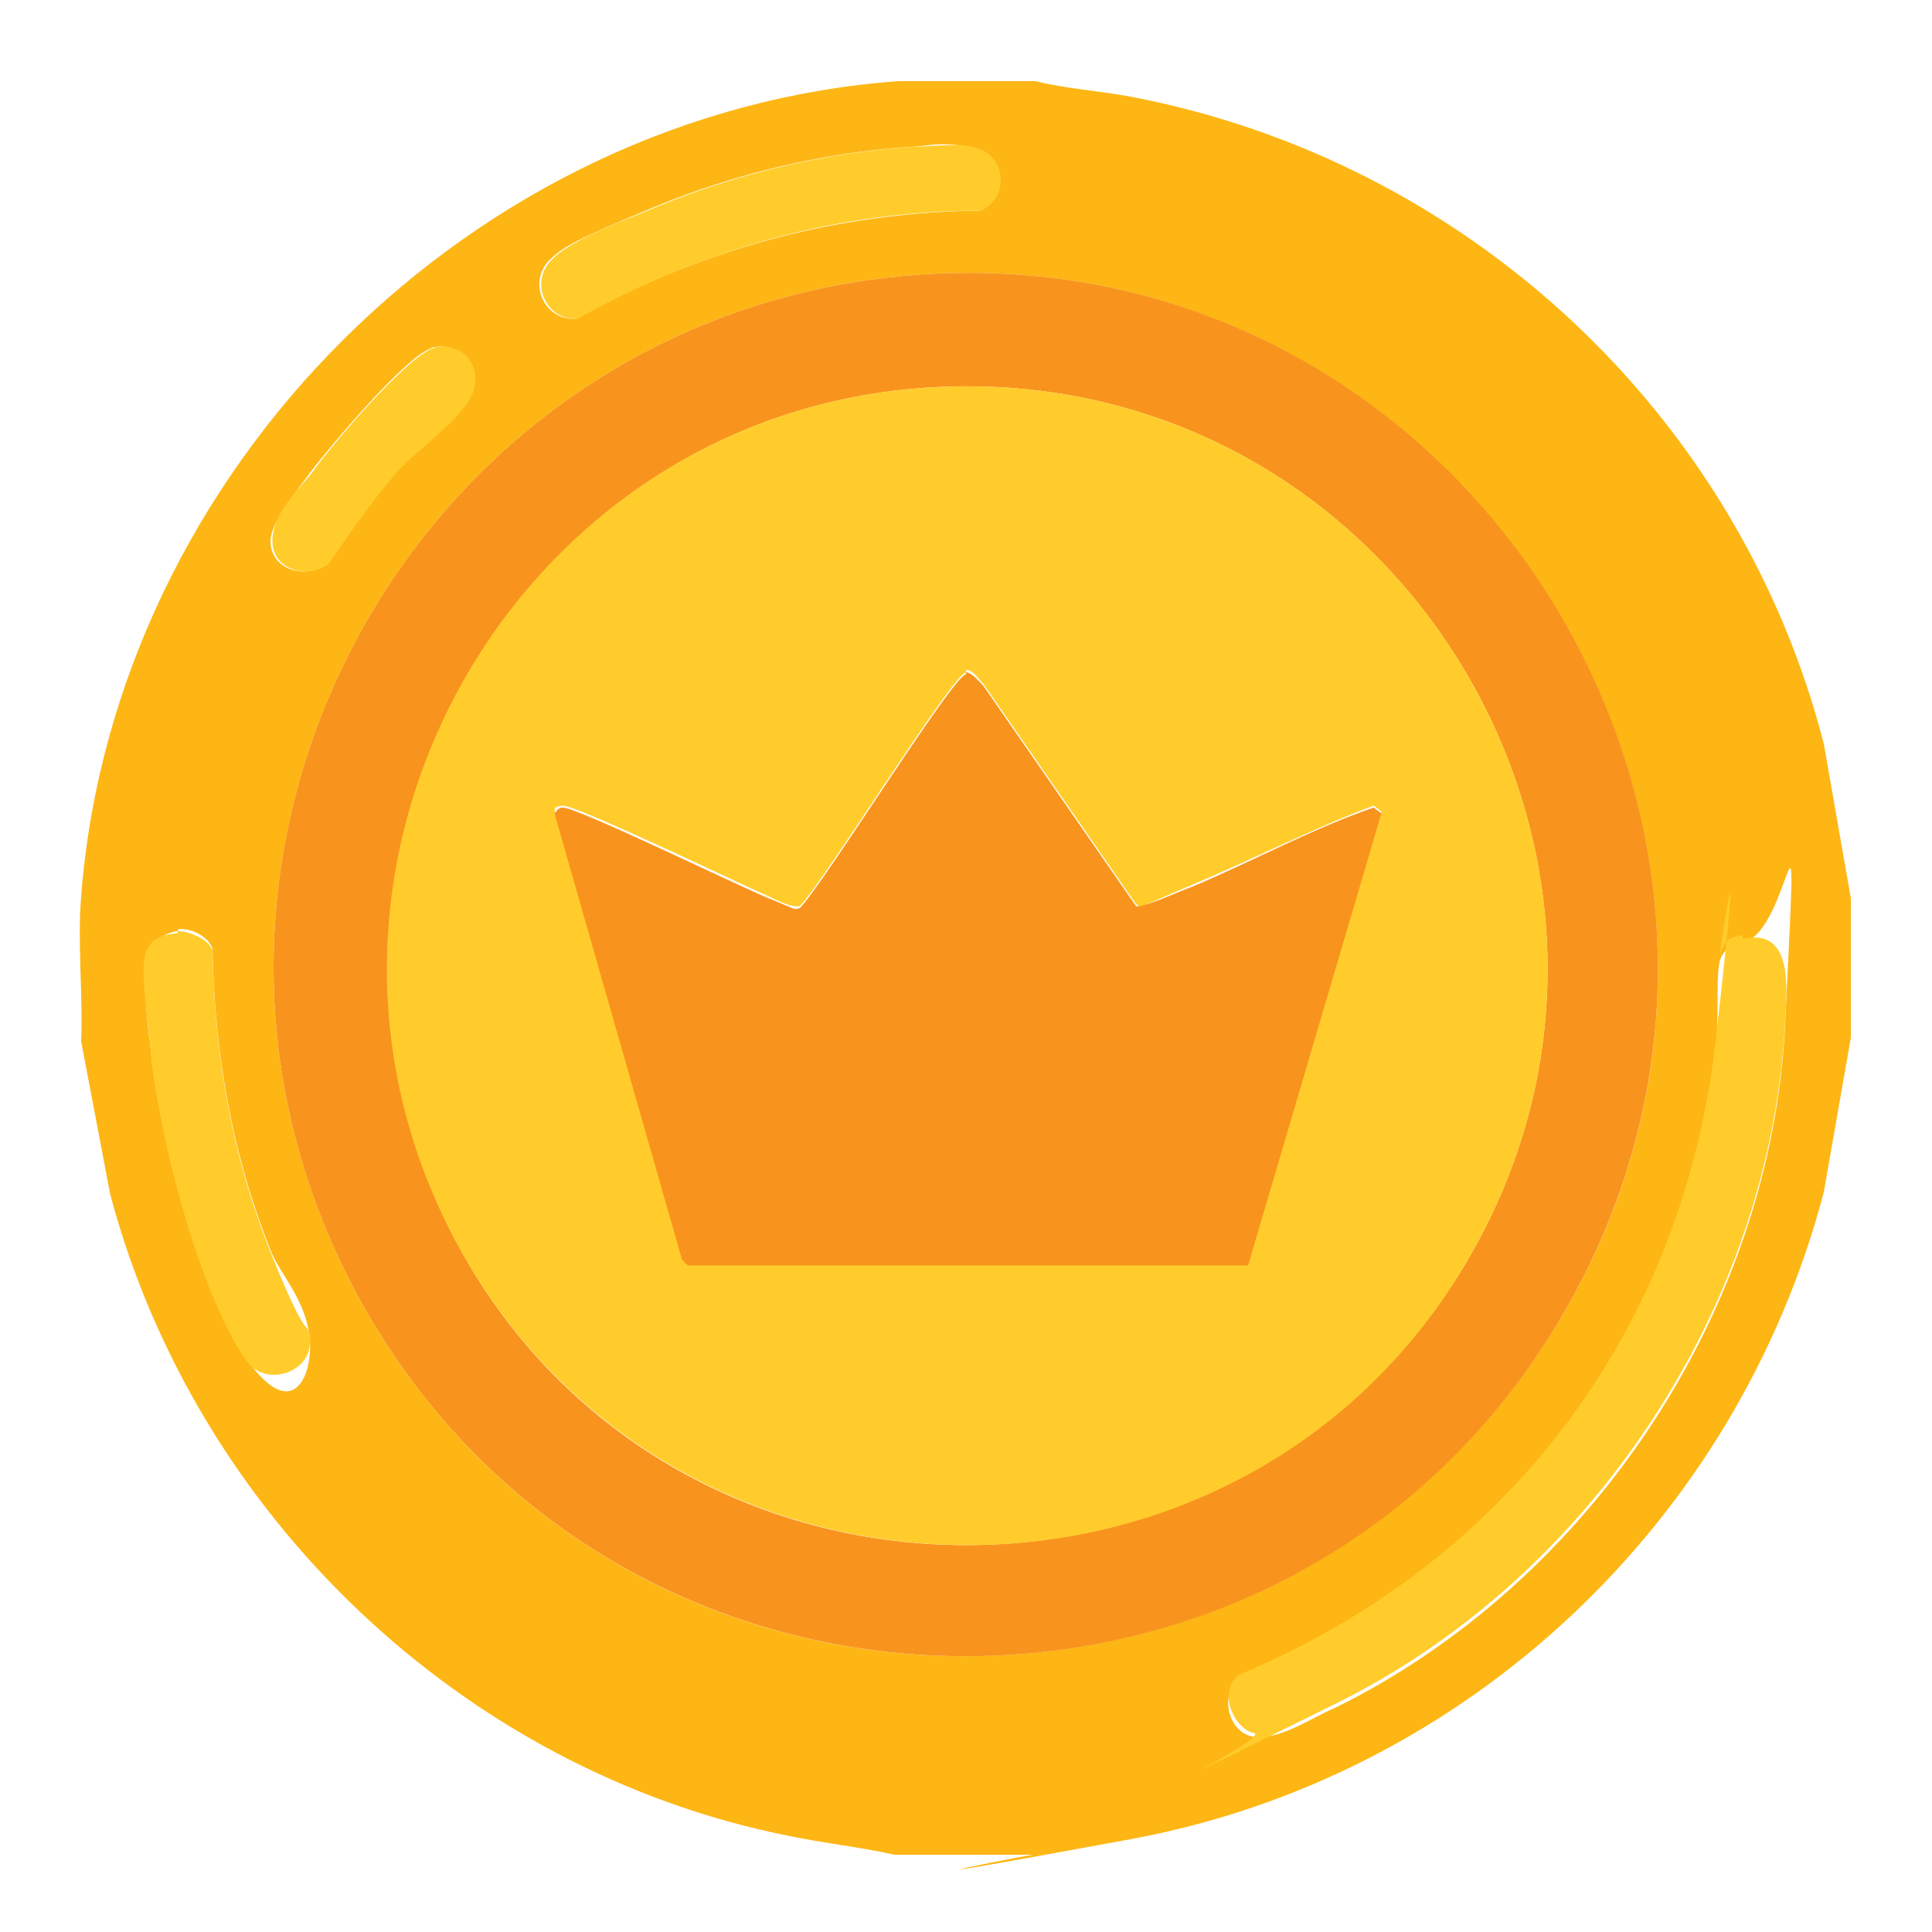
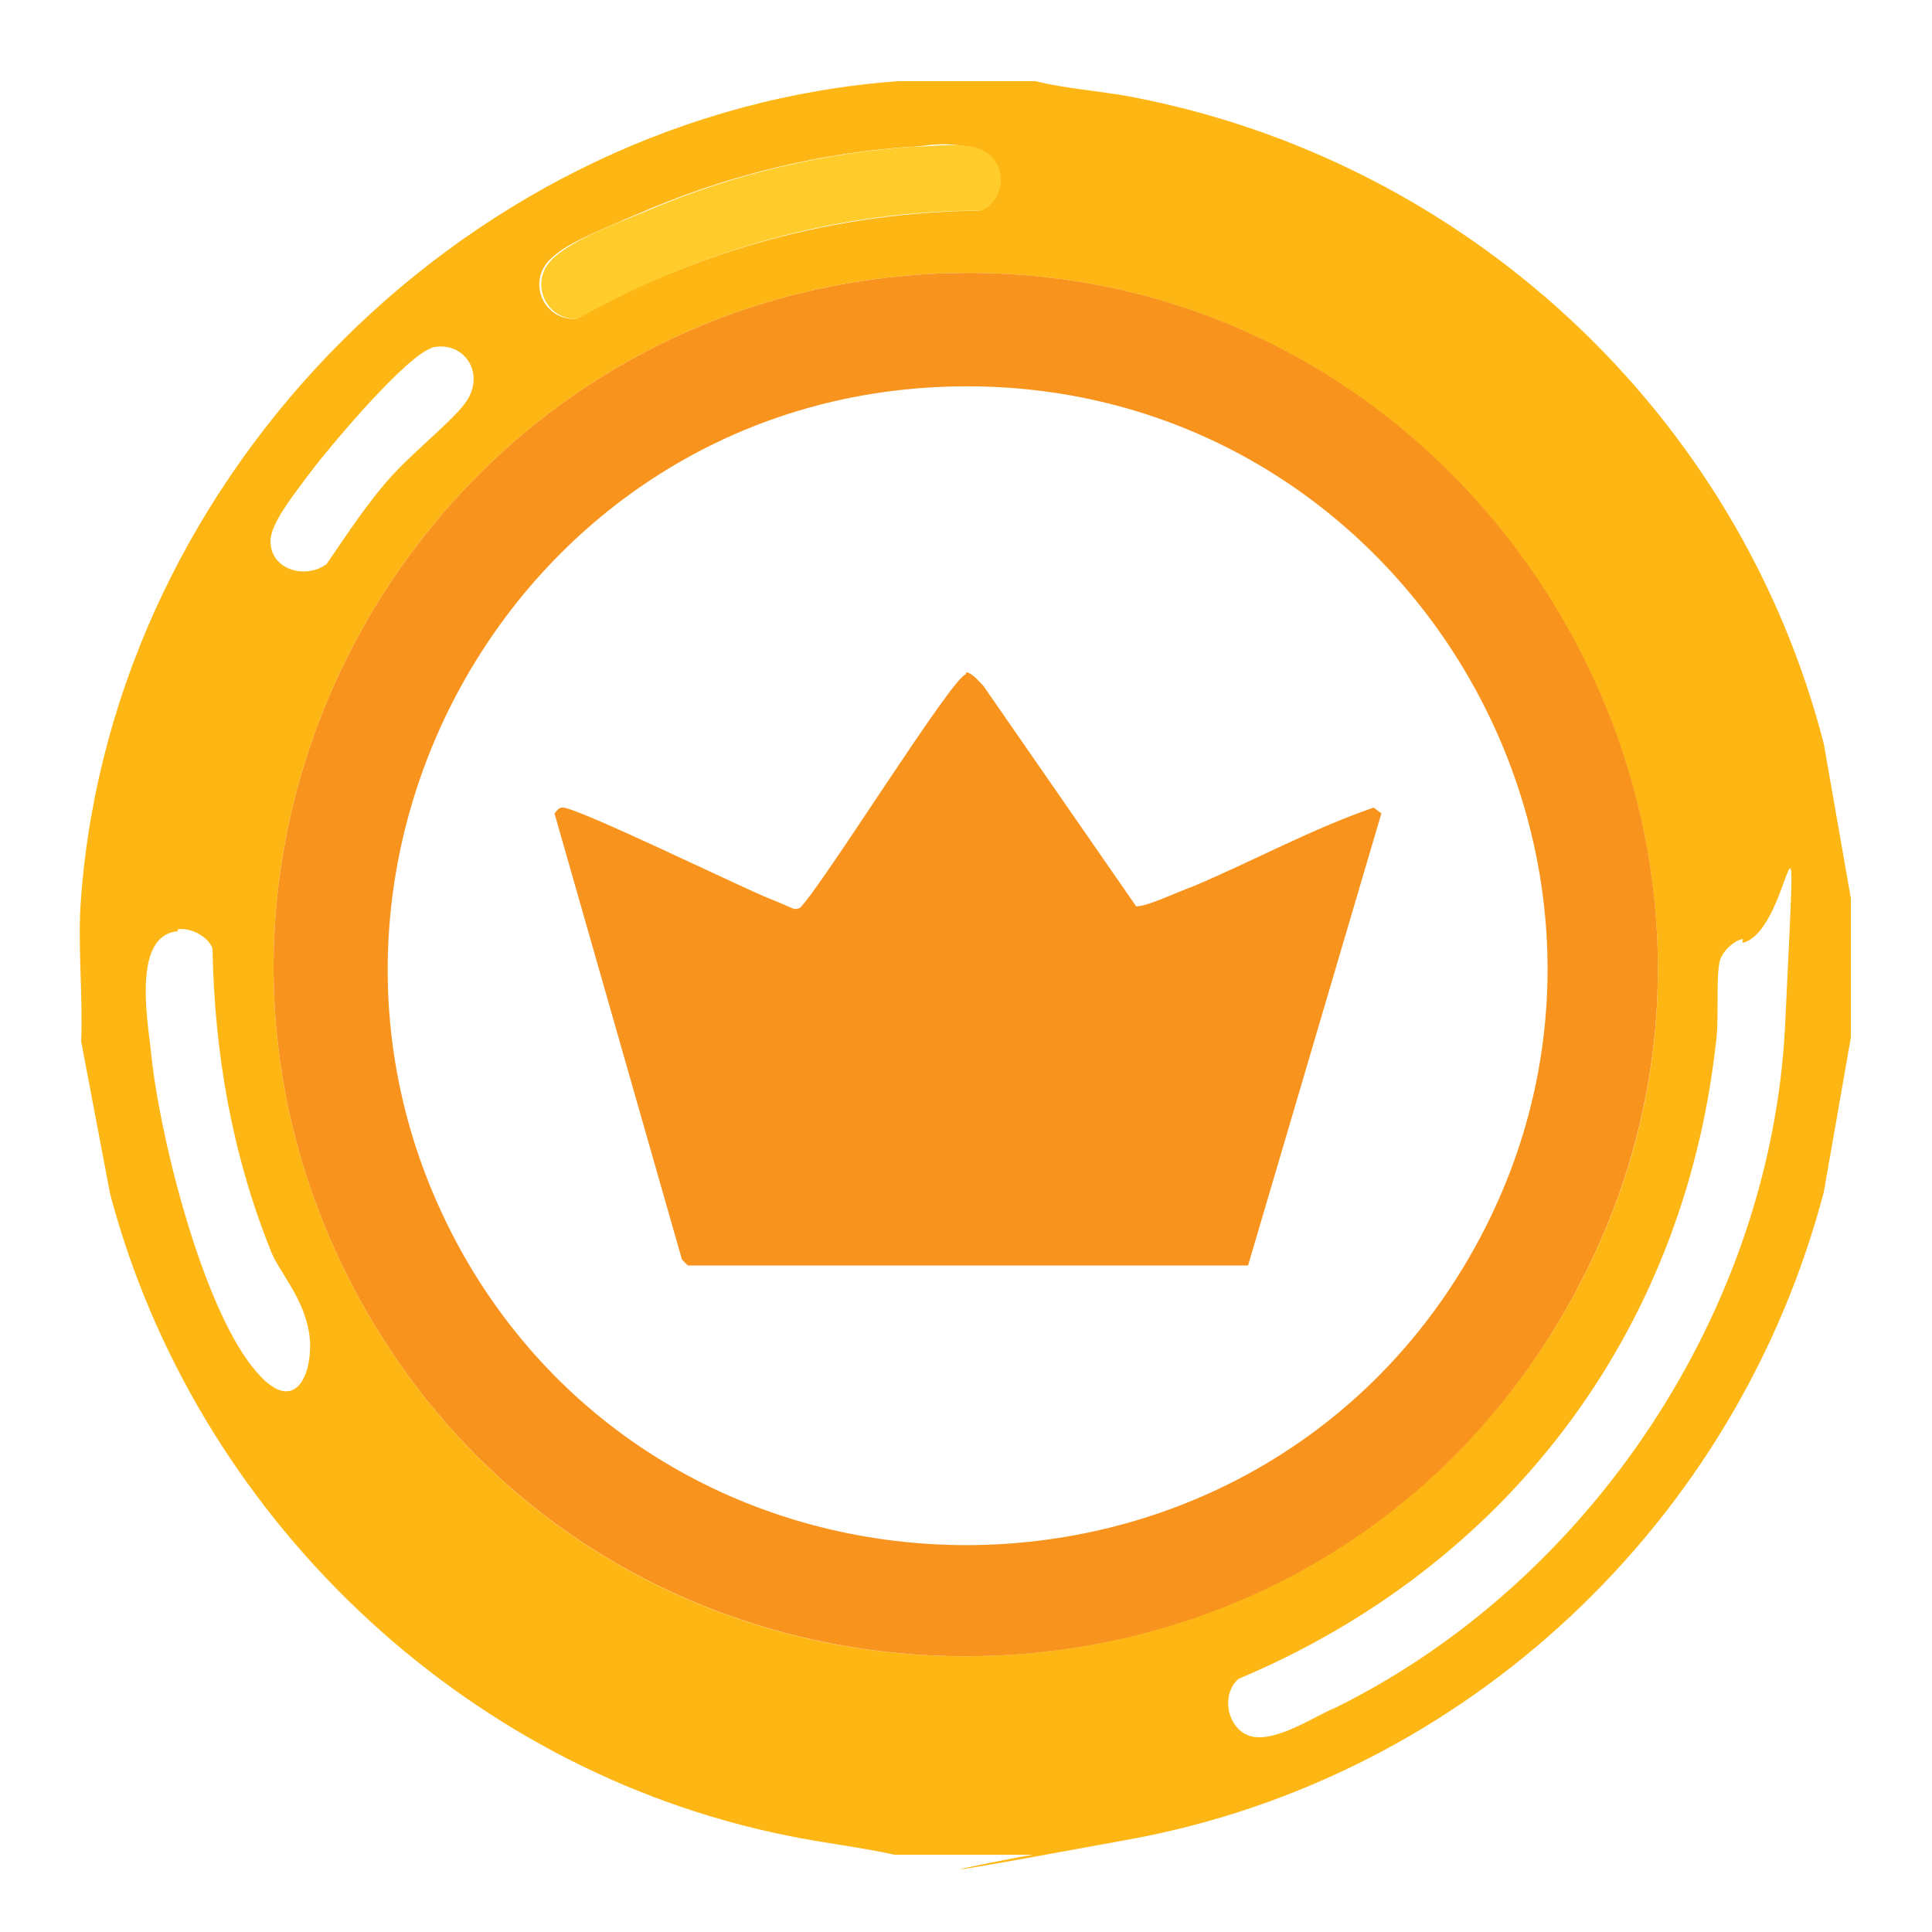
<svg xmlns="http://www.w3.org/2000/svg" id="Layer_1" version="1.1" viewBox="0 0 100 100">
  <defs>
    <style>
      .st0 {
        fill: #f8941d;
      }

      .st1 {
        fill: #fdb614;
      }

      .st2 {
        fill: #ffcc2b;
      }

      .st3 {
        fill: #ffcc2c;
      }
    </style>
  </defs>
  <path class="st1" d="M53.6,4.2c1.6.4,3.3.5,4.9.8,17.4,3.3,31.5,16.4,35.9,33.5l1.4,8v7.2l-1.4,8c-4.5,17.1-18.5,30.3-35.9,33.5s-3.3.4-4.9.8h-7.3c-1.8-.4-3.7-.6-5.6-1-16.8-3.4-30.6-16.6-35-33.2l-1.5-7.9c.1-2.4-.2-5.1,0-7.5C5.9,24.3,24.5,5.8,46.5,4.2h7.2ZM47.1,7.6c-4.5.3-9.1,1.4-13.2,3.1s-4.8,2.1-5.5,2.8c-1.1,1.2-.2,3.1,1.4,3,6.5-3.6,13.5-5.5,20.9-5.6,1.6-.8,1.3-3-.5-3.3s-2.2,0-3.2,0ZM47.8,14.2c-26.2,1.7-41.9,30.1-29.1,53.2,13.4,24.1,48,24.5,62.1.8,14.6-24.6-4.6-55.8-33-54ZM22.4,18c-1.3.3-5.4,5.2-6.3,6.4s-2.1,2.7-2.1,3.6c0,1.5,1.8,2,2.9,1.2,1.1-1.6,2.2-3.3,3.5-4.7s3.5-3.1,3.9-4c.7-1.4-.4-2.9-2-2.5ZM9.2,48.2c-2.3.2-1.6,4.4-1.4,6.1.4,4.3,2.5,12.6,5,16.1s3.5.5,3.2-1.4-1.6-3.2-2-4.3c-2-5-2.9-10.2-3-15.6-.2-.6-1.1-1.1-1.8-1ZM90.2,48.6c-.5.1-1.1.7-1.2,1.2-.2,1.1,0,3-.2,4.3-1.7,15-10.9,27-24.7,32.8-1,.9-.5,2.8.8,3s3.2-1.1,4.2-1.5c13.2-6.5,22.6-20.6,23.3-35.4s.4-4.8-2.2-4.2Z" />
  <path class="st0" d="M47.8,14.2c28.4-1.8,47.6,29.3,33,54-14,23.7-48.7,23.3-62.1-.8-12.8-23.1,2.9-51.5,29.1-53.2ZM49.5,20c-23,.4-36.9,25.7-25.2,45.5,11.5,19.3,39.9,19.3,51.5,0,12.1-20.2-2.8-45.9-26.3-45.5Z" />
-   <path class="st2" d="M90.2,48.6c2.6-.6,2.3,2.5,2.2,4.2-.7,14.8-10.1,28.9-23.3,35.4s-3.2,1.7-4.2,1.5-1.9-2.1-.8-3c13.9-5.8,23-17.8,24.7-32.8s0-3.2.2-4.3.7-1.1,1.2-1.2Z" />
  <path class="st2" d="M47.1,7.6c.9,0,2.3-.2,3.2,0,1.8.3,2,2.6.5,3.3-7.4,0-14.5,2-20.9,5.6-1.6.1-2.5-1.8-1.4-3s4.4-2.3,5.5-2.8c4.1-1.7,8.7-2.8,13.2-3.1Z" />
-   <path class="st2" d="M9.2,48.2c.6,0,1.6.4,1.8,1,.1,5.4,1,10.6,3,15.6s1.9,3.5,2,4.3c.4,1.8-2.1,2.8-3.2,1.4-2.5-3.5-4.6-11.8-5-16.1s-1-5.9,1.4-6.1Z" />
-   <path class="st2" d="M22.4,18c1.6-.4,2.7,1.1,2,2.5s-3.1,3-3.9,4c-1.3,1.5-2.4,3.1-3.5,4.7-1.1.8-2.9.3-2.9-1.2s1.5-2.8,2.1-3.6c.9-1.3,5-6.1,6.3-6.4Z" />
-   <path class="st3" d="M49.5,20c23.5-.4,38.4,25.3,26.3,45.5-11.5,19.3-39.9,19.3-51.5,0-11.8-19.8,2.2-45.1,25.2-45.5ZM50,34.8c-.7.1-7.4,10.9-8.6,12.1-.4.1-1.2-.3-1.6-.5-1.4-.6-10.1-4.8-10.7-4.7s-.3.2-.4.3l6.6,23.1.3.3h29l6.9-23.4-.4-.3c-3.2,1.2-6.3,2.8-9.4,4.1s-2.5,1.2-2.9,1l-7.9-11.4c-.2-.2-.6-.8-.9-.7Z" />
  <path class="st0" d="M50,34.8c.3,0,.7.5.9.7l7.9,11.4c.4.1,2.3-.8,2.9-1,3.1-1.3,6.2-3,9.4-4.1l.4.3-6.9,23.4h-29l-.3-.3-6.6-23.1c.1-.1.2-.3.4-.3.6-.1,9.2,4.1,10.7,4.7s1.2.6,1.6.5c1.2-1.2,7.9-12,8.6-12.1Z" />
</svg>